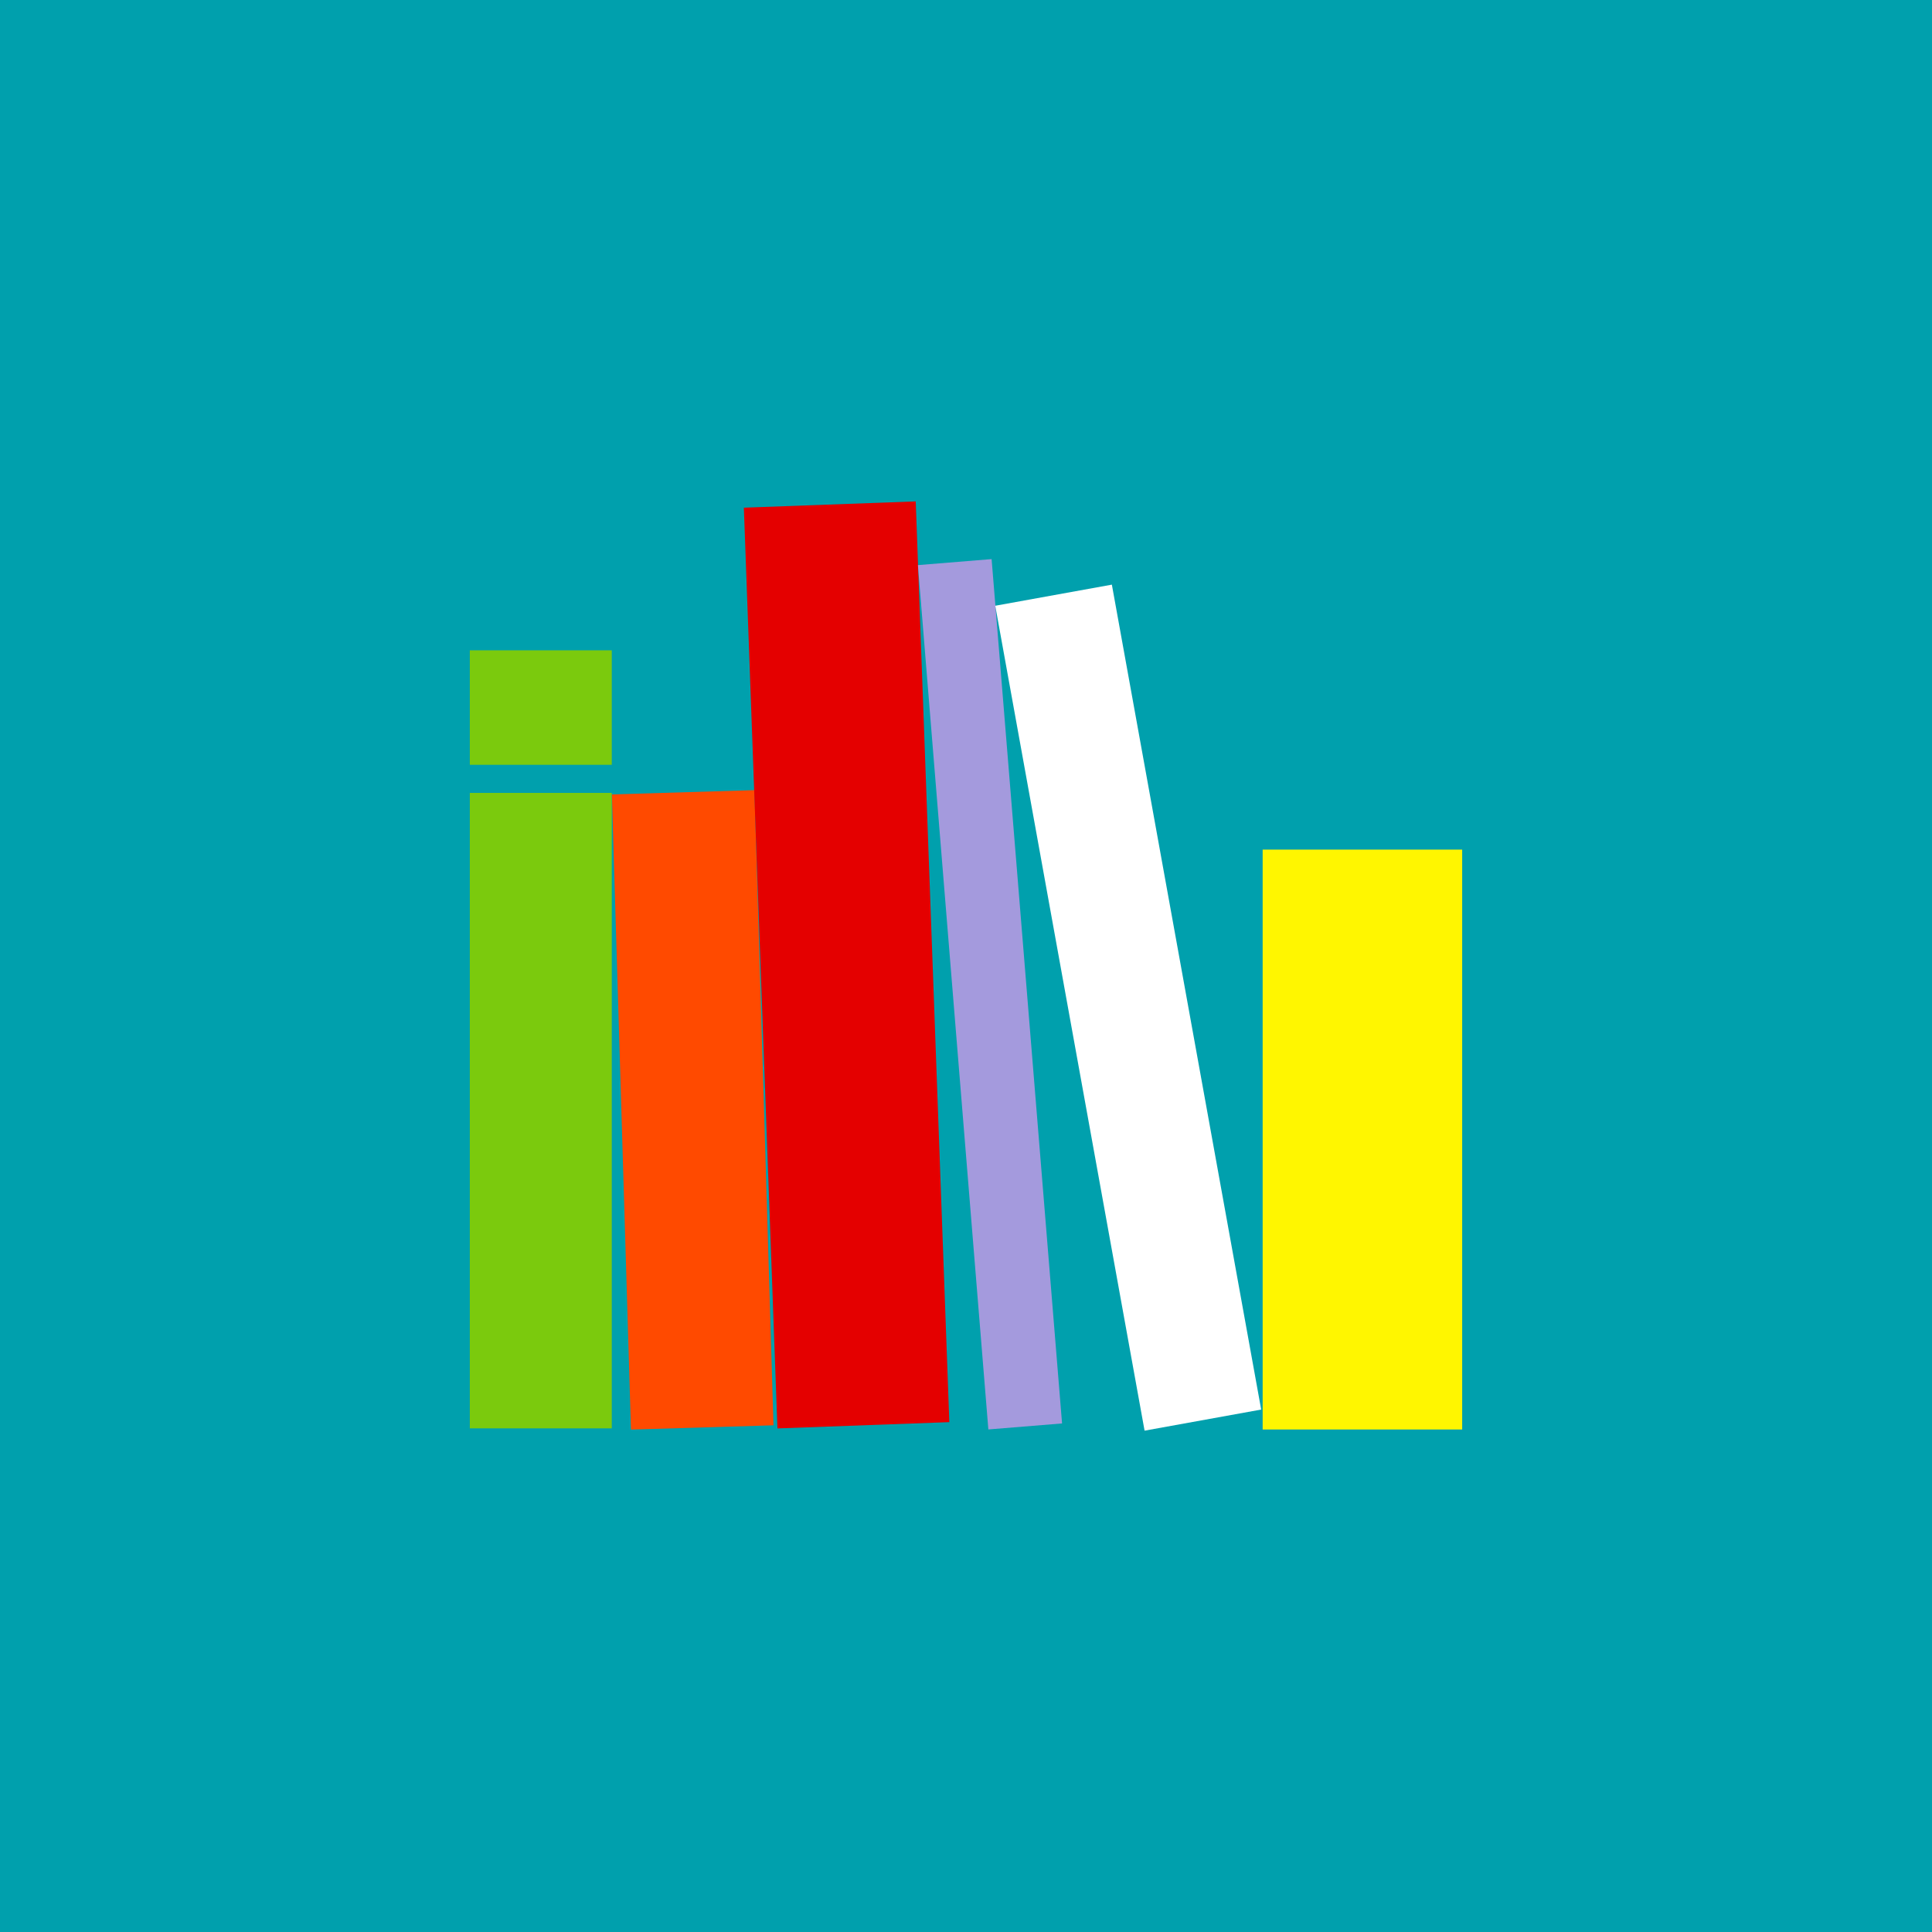
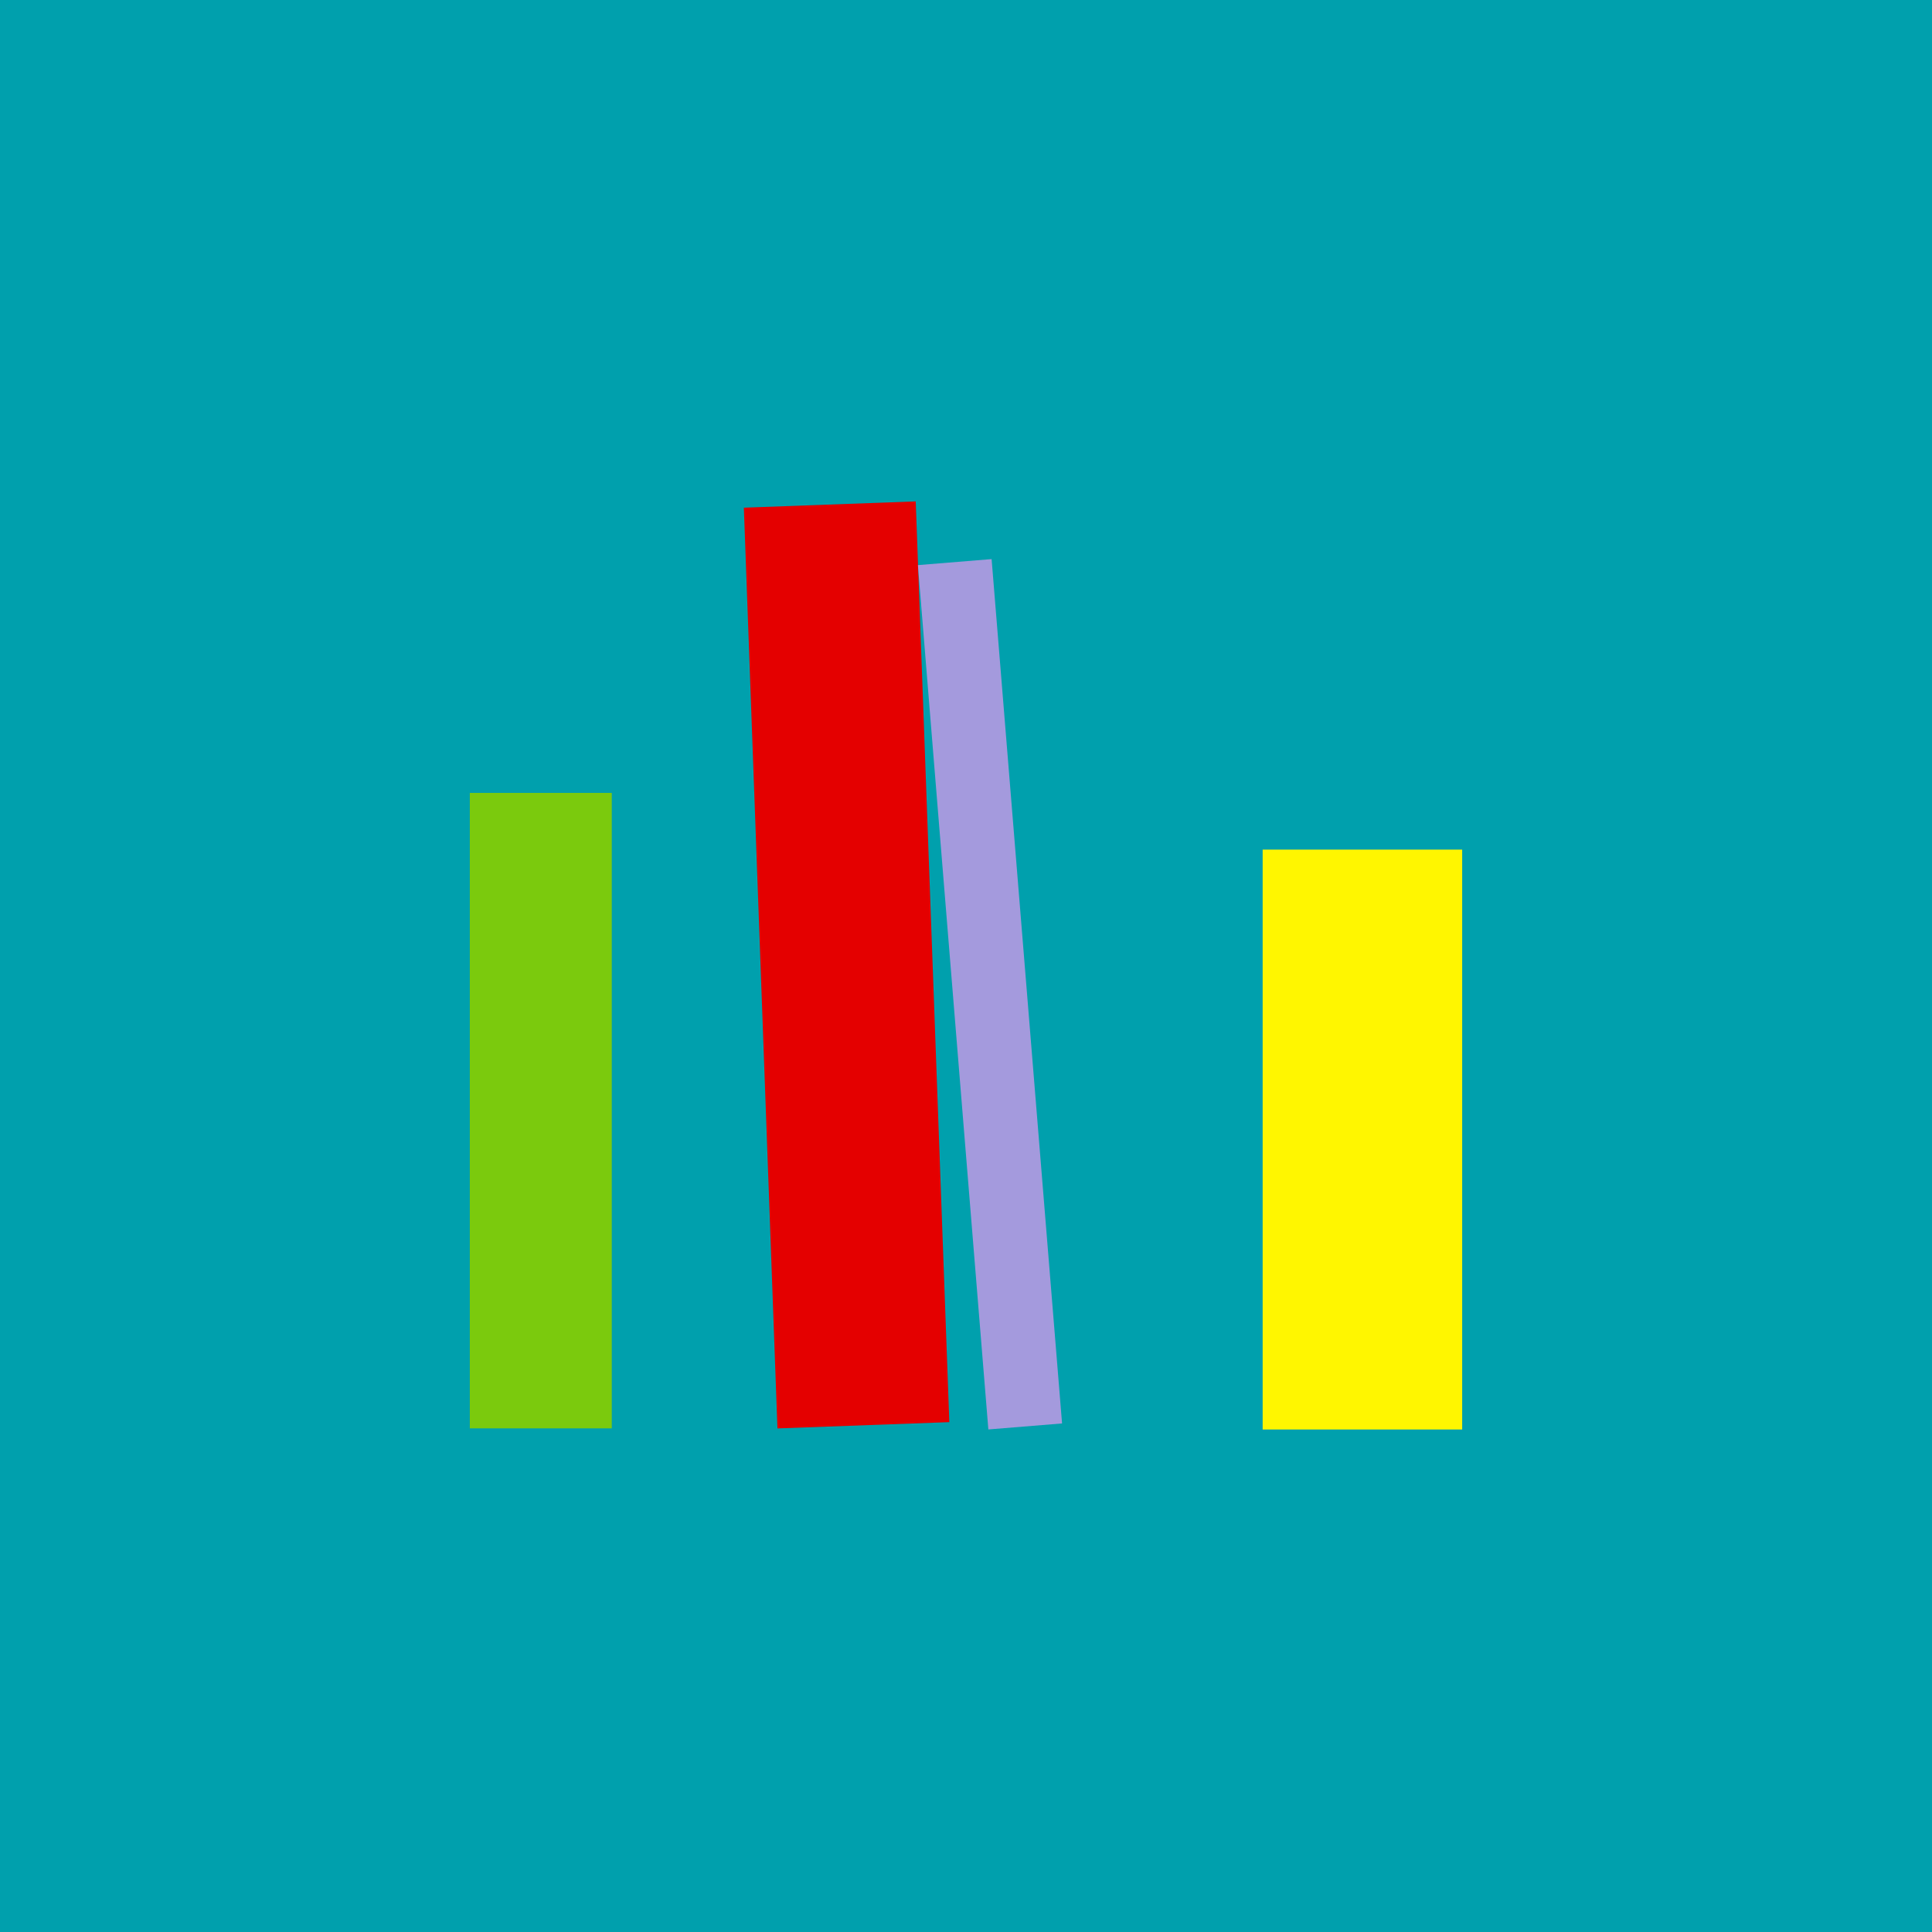
<svg xmlns="http://www.w3.org/2000/svg" id="Capa_1" viewBox="0 0 270.17 270.17">
  <defs>
    <style>.cls-1{fill:#ff4a00;}.cls-2{fill:#fff;}.cls-3{fill:#fff600;}.cls-4{fill:#7bca0d;}.cls-5{fill:#00a0ad;}.cls-6{fill:#a49add;}.cls-7{fill:#e40000;}</style>
  </defs>
  <rect class="cls-5" width="270.17" height="270.17" />
  <g>
-     <rect class="cls-4" x="65.7" y="90.94" width="19.85" height="16.01" />
    <rect class="cls-4" x="65.7" y="110.88" width="19.85" height="88.86" />
-     <rect class="cls-1" x="86.89" y="110.78" width="19.94" height="88.86" transform="translate(-4.61 2.97) rotate(-1.72)" />
    <rect class="cls-7" x="106.36" y="70.51" width="24.05" height="128.84" transform="translate(-4.84 4.41) rotate(-2.09)" />
    <rect class="cls-6" x="133.26" y="78.41" width="10.34" height="121.27" transform="translate(-10.83 11.7) rotate(-4.66)" />
    <rect class="cls-3" x="176.57" y="118.81" width="27.9" height="81.09" />
-     <rect class="cls-2" x="149.49" y="82.29" width="16.57" height="117.23" transform="translate(-22.58 30.36) rotate(-10.26)" />
  </g>
</svg>